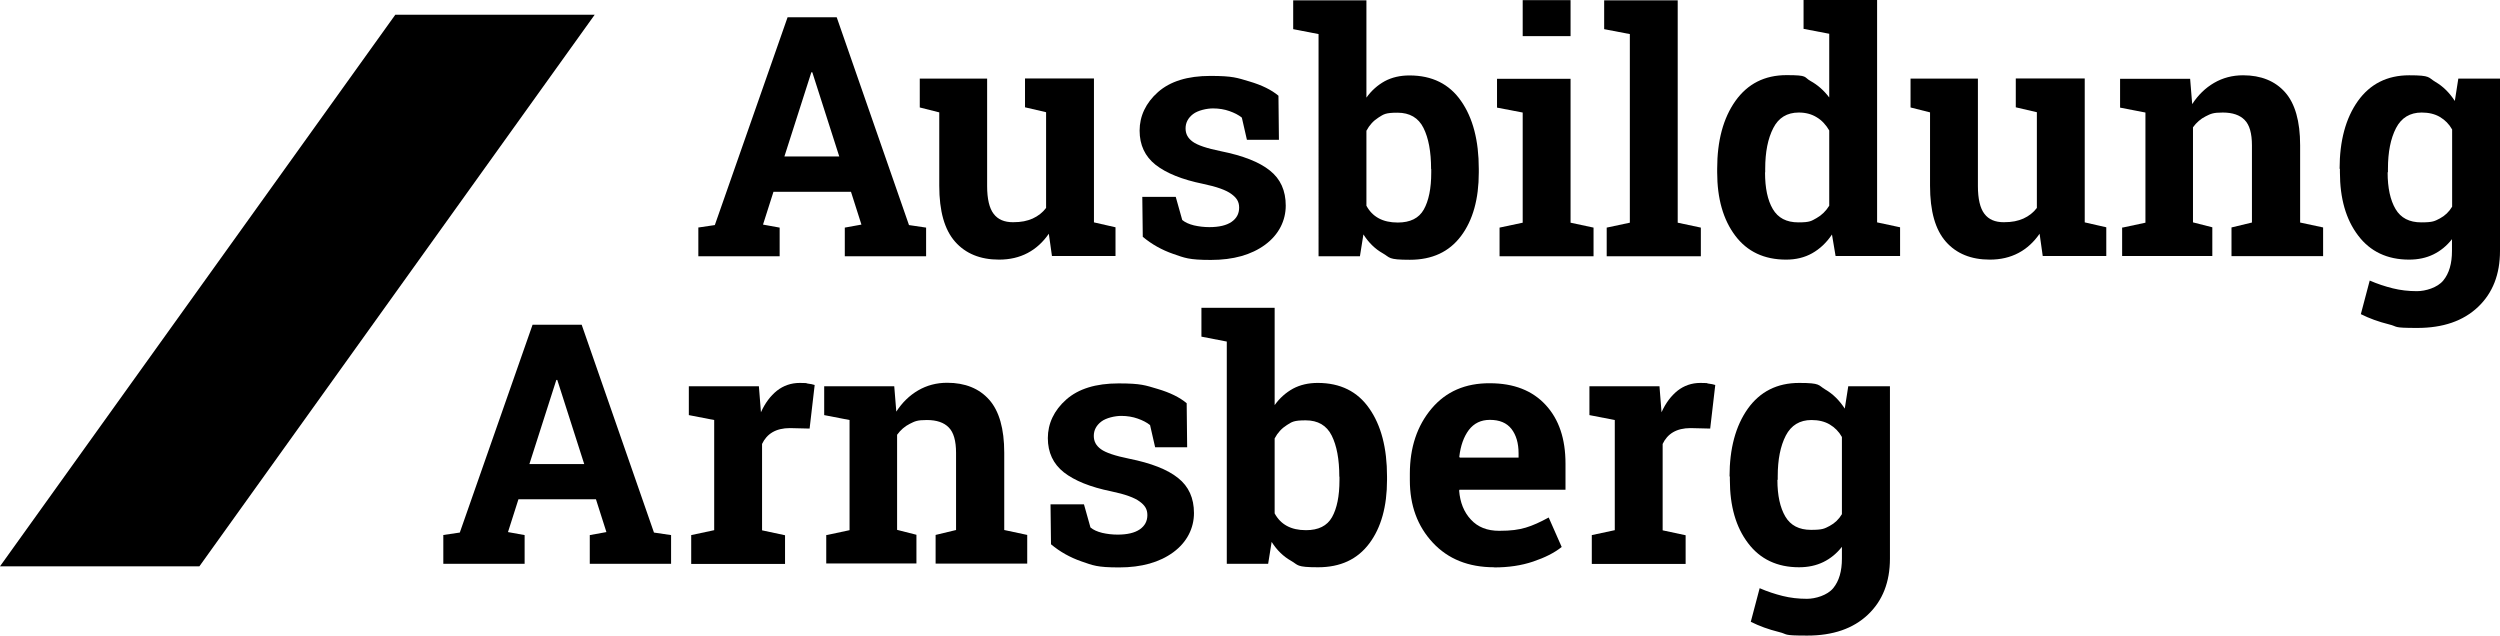
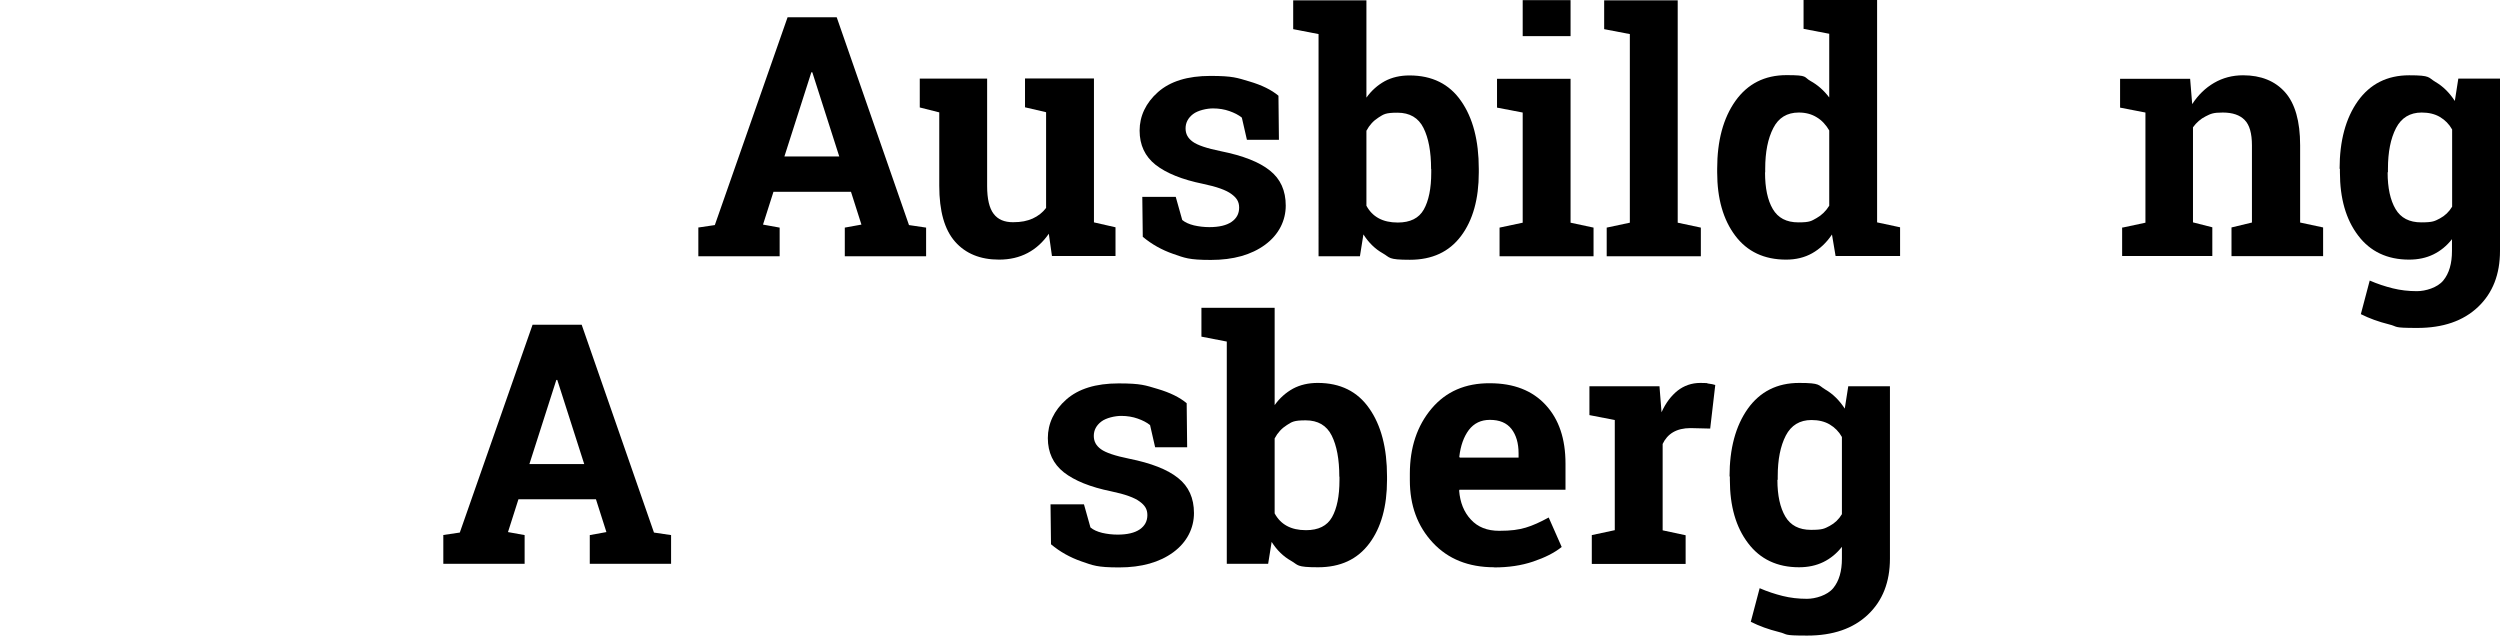
<svg xmlns="http://www.w3.org/2000/svg" version="1.1" viewBox="0 0 1577.3 401">
  <g>
    <g id="Ebene_1">
      <g id="Ebene_1-2" data-name="Ebene_1">
        <g>
          <path d="M440.2,143.6l10.8-1.6L496.9,10.9h31l45.6,131.1,10.8,1.6v18.1h-51.3v-18.1l10.5-1.9-6.6-20.7h-48.9l-6.6,20.7,10.5,1.9v18.1h-51.3v-18.1h-.4ZM494.9,98.7h34.6l-17-53.1h-.6l-17,53.1Z" />
          <path d="M661.7,147.5c-3.6,5.2-8,9.3-13.3,12.1-5.3,2.8-11.3,4.2-18.1,4.2-11.8,0-21.1-3.8-27.7-11.3-6.7-7.6-10-19.3-10-35.3v-46.3l-12.3-3.1v-18.2h42.5v67.8c0,8.1,1.4,14,4.1,17.5,2.7,3.6,6.8,5.3,12.2,5.3s8.9-.8,12.4-2.3c3.5-1.6,6.3-3.8,8.5-6.7v-60.4l-13.3-3.1v-18.2h43.5v90.8l13.6,3.1v18.1h-40.1l-2-14.2v.2Z" />
          <path d="M807,88.2h-20.3l-3.2-14c-2.1-1.7-4.7-3-7.8-4.1s-6.6-1.7-10.4-1.7-9.5,1.2-12.6,3.6c-3.1,2.4-4.7,5.4-4.7,9s1.5,6.2,4.5,8.4,8.9,4.2,17.8,6c13.9,2.8,24.2,6.8,30.9,12.2,6.7,5.3,10,12.7,10,22.1s-4.3,18.3-13,24.7c-8.7,6.4-20.1,9.6-34.2,9.6s-16.5-1.3-23.8-3.8c-7.2-2.5-13.6-6.1-19.2-10.8l-.3-25.2h21.1l4.1,14.6c1.8,1.5,4.2,2.6,7.4,3.4,3.1.7,6.3,1.1,9.7,1.1,6.1,0,10.8-1.1,14-3.3,3.2-2.2,4.8-5.2,4.8-9s-1.6-6.2-4.9-8.6c-3.2-2.4-9.2-4.6-17.9-6.4-13.2-2.7-23.1-6.7-29.9-12-6.7-5.3-10.1-12.5-10.1-21.6s3.9-17.5,11.6-24.3c7.7-6.8,18.7-10.2,33-10.2s16.9,1.2,24.7,3.5,13.9,5.3,18.3,9l.3,27.8h.1Z" />
          <path d="M933,108.8c0,16.7-3.7,30.1-11.2,40.1s-18.2,15-32.3,15-12.3-1.4-17.1-4.1c-4.8-2.7-8.9-6.7-12.2-11.9l-2.2,13.8h-26.1V21.5l-16-3.1V.2h46.2v61.4c3.2-4.5,7.1-7.9,11.6-10.4,4.5-2.4,9.7-3.6,15.6-3.6,14.2,0,25.1,5.4,32.5,16.1,7.5,10.7,11.2,25,11.2,42.9v2.2h0ZM902.9,106.6c0-10.9-1.6-19.5-4.8-25.9-3.2-6.4-8.7-9.6-16.4-9.6s-8.7,1-11.9,3c-3.2,2-5.8,4.8-7.7,8.4v47.3c1.9,3.5,4.4,6.1,7.7,7.9,3.3,1.8,7.3,2.7,12.1,2.7,7.8,0,13.3-2.7,16.4-8.2s4.7-13.3,4.7-23.3v-2.2h0Z" />
          <path d="M946.1,143.6l14.6-3.1v-69.5l-16.2-3.1v-18.2h46.4v90.8l14.5,3.1v18.1h-59.3v-18.1ZM990.9,22.8h-30.2V.1h30.2v22.7Z" />
          <path d="M1012.1,18.4V.2h46.4v140.3l14.6,3.1v18.1h-59.4v-18.1l14.6-3.1V21.5l-16.2-3.1Z" />
          <path d="M1155.8,148c-3.5,5.2-7.7,9.1-12.5,11.8-4.8,2.7-10.3,4-16.4,4-13.8,0-24.5-5-32.1-15.1s-11.4-23.4-11.4-40v-2.2c0-17.7,3.8-31.9,11.5-42.8,7.7-10.8,18.4-16.3,32.3-16.3s10.6,1.2,15.1,3.7,8.4,5.9,11.8,10.4V21.3l-16.2-3.1V0h46.4v140.3l14.5,3.1v18.1h-40.7l-2.3-13.7v.2ZM1113.6,108.8c0,9.8,1.6,17.5,4.9,23.1s8.6,8.4,16.1,8.4,8.2-.9,11.5-2.7c3.2-1.8,5.9-4.4,8-7.8v-47.5c-2.1-3.6-4.7-6.4-7.9-8.3-3.2-2-7-3-11.3-3-7.4,0-12.8,3.3-16.1,9.8-3.4,6.6-5.1,15.1-5.1,25.7v2.2h0Z" />
-           <path d="M1286.8,147.5c-3.6,5.2-8,9.3-13.3,12.1-5.3,2.8-11.3,4.2-18.1,4.2-11.8,0-21.1-3.8-27.7-11.3-6.7-7.6-10-19.3-10-35.3v-46.3l-12.3-3.1v-18.2h42.5v67.8c0,8.1,1.4,14,4.1,17.5,2.7,3.6,6.8,5.3,12.2,5.3s8.9-.8,12.4-2.3c3.5-1.6,6.3-3.8,8.5-6.7v-60.4l-13.3-3.1v-18.2h43.5v90.8l13.6,3.1v18.1h-40.1l-2-14.2v.2Z" />
          <path d="M1339.1,143.6l14.5-3.1v-69.5l-16-3.1v-18.2h44.2l1.3,16c3.7-5.7,8.3-10.2,13.8-13.4s11.6-4.8,18.3-4.8c11.3,0,20.2,3.6,26.5,10.7,6.3,7.1,9.5,18.3,9.5,33.4v48.8l14.5,3.1v18.1h-57.8v-18.1l12.9-3.1v-48.7c0-7.5-1.5-12.9-4.6-16-3-3.1-7.6-4.7-13.8-4.7s-7.6.8-10.8,2.4c-3.2,1.6-5.8,3.9-8,6.9v60l12.2,3.1v18.1h-56.9v-18.1l.2.2Z" />
          <path d="M1476.1,106.6c0-17.7,3.8-31.9,11.5-42.8,7.7-10.8,18.5-16.3,32.4-16.3s11.8,1.4,16.6,4.2c4.8,2.8,8.8,6.8,12.2,12l2.2-14.1h26.3v108.7c0,14.8-4.6,26.6-13.9,35.4s-22,13.2-38.3,13.2-11.7-.8-18-2.3c-6.4-1.6-12.2-3.7-17.6-6.4l5.6-21.2c4.8,2.1,9.7,3.7,14.5,4.9,4.8,1.2,9.9,1.8,15.3,1.8s12.9-2.2,16.6-6.7,5.5-10.7,5.5-18.7v-7.4c-3.3,4.2-7.2,7.4-11.7,9.6s-9.6,3.3-15.4,3.3c-13.7,0-24.5-5.1-32.1-15.2-7.7-10.1-11.5-23.4-11.5-39.9v-2.2h-.2ZM1506.4,108.8c0,9.8,1.7,17.5,5,23.1s8.7,8.4,16.2,8.4,8.5-.8,11.8-2.5c3.2-1.7,5.8-4.2,7.7-7.4v-48.7c-1.9-3.4-4.5-6-7.7-7.9s-7.1-2.8-11.5-2.8c-7.4,0-12.8,3.3-16.2,9.8-3.4,6.6-5.1,15.1-5.1,25.7v2.2h-.2Z" />
        </g>
        <g>
          <path d="M279.3,337.6l10.8-1.6,45.9-131.1h31l45.6,131.1,10.8,1.6v18.1h-51.3v-18.1l10.5-1.9-6.6-20.7h-48.9l-6.6,20.7,10.5,1.9v18.1h-51.3v-18.1h-.4ZM334,292.8h34.6l-17-53.1h-.6l-17,53.1Z" />
-           <path d="M436.1,337.6l14.5-3.1v-69.5l-16-3.1v-18.2h44.2l1.3,16.4c2.6-5.8,6-10.3,10.1-13.6,4.1-3.2,8.9-4.9,14.4-4.9s3.3.1,5,.4c1.8.2,3.2.5,4.4.9l-3.2,27.5-12.4-.3c-4.4,0-8.1.9-11,2.6s-5.1,4.2-6.6,7.4v54.5l14.5,3.1v18.1h-59.2v-18.1h0Z" />
-           <path d="M521.5,337.6l14.5-3.1v-69.5l-16-3.1v-18.2h44.2l1.3,16c3.7-5.7,8.3-10.2,13.8-13.4,5.5-3.2,11.6-4.8,18.3-4.8,11.3,0,20.2,3.6,26.5,10.7s9.5,18.3,9.5,33.4v48.8l14.5,3.1v18.1h-57.8v-18.1l12.9-3.1v-48.7c0-7.5-1.5-12.9-4.6-16-3-3.1-7.6-4.7-13.8-4.7s-7.6.8-10.8,2.4-5.8,3.9-8,6.9v60l12.2,3.1v18.1h-56.9v-18.1l.2.2Z" />
          <path d="M749.1,282.2h-20.3l-3.2-14c-2.1-1.7-4.7-3-7.8-4.1s-6.6-1.7-10.4-1.7-9.5,1.2-12.6,3.6-4.7,5.4-4.7,9,1.5,6.2,4.5,8.4c3,2.2,8.9,4.2,17.8,6,13.9,2.8,24.2,6.8,30.9,12.2,6.7,5.3,10,12.7,10,22.1s-4.3,18.3-13,24.7c-8.7,6.4-20.1,9.6-34.2,9.6s-16.5-1.3-23.8-3.8c-7.2-2.5-13.6-6.1-19.2-10.8l-.3-25.2h21.1l4.1,14.6c1.8,1.5,4.2,2.6,7.4,3.4,3.1.7,6.3,1.1,9.7,1.1,6.1,0,10.8-1.1,14-3.3,3.2-2.2,4.8-5.2,4.8-9s-1.6-6.2-4.9-8.6c-3.2-2.4-9.2-4.6-17.9-6.4-13.2-2.7-23.1-6.7-29.9-12-6.7-5.3-10.1-12.5-10.1-21.6s3.9-17.5,11.6-24.3c7.7-6.8,18.7-10.2,33-10.2s16.9,1.2,24.7,3.5,13.9,5.3,18.3,9l.3,27.8h.1Z" />
          <path d="M875.1,302.8c0,16.7-3.7,30.1-11.2,40.1s-18.2,15-32.3,15-12.3-1.4-17.1-4.1-8.9-6.7-12.2-11.9l-2.2,13.8h-26.1v-140.2l-16-3.1v-18.2h46.2v61.4c3.2-4.5,7.1-7.9,11.6-10.4,4.5-2.4,9.7-3.6,15.6-3.6,14.2,0,25.1,5.4,32.5,16.1,7.5,10.7,11.2,25,11.2,42.9v2.2ZM845,300.7c0-10.9-1.6-19.5-4.8-25.9s-8.7-9.6-16.4-9.6-8.7,1-11.9,3-5.8,4.8-7.7,8.4v47.3c1.9,3.5,4.4,6.1,7.7,7.9s7.3,2.7,12.1,2.7c7.8,0,13.3-2.7,16.4-8.2,3.1-5.5,4.7-13.3,4.7-23.3v-2.2h0Z" />
          <path d="M942.7,357.9c-16.2,0-29.1-5.2-38.7-15.5-9.7-10.4-14.5-23.5-14.5-39.4v-4.1c0-16.6,4.6-30.3,13.7-41.1,9.1-10.8,21.4-16.1,36.8-16,15.1,0,26.8,4.6,35.2,13.7,8.4,9.1,12.5,21.4,12.5,37v16.5h-66.9l-.2.6c.6,7.4,3,13.5,7.4,18.2,4.4,4.8,10.3,7.1,17.9,7.1s12.2-.7,16.7-2c4.4-1.3,9.2-3.5,14.5-6.4l8.2,18.6c-4.6,3.7-10.6,6.7-18,9.2s-15.5,3.7-24.6,3.7h0ZM940,264.9c-5.6,0-10,2.1-13.3,6.4-3.2,4.3-5.2,9.9-6,16.9l.3.5h37.1v-2.7c0-6.4-1.5-11.5-4.5-15.4-3-3.8-7.5-5.7-13.6-5.7h0Z" />
          <path d="M1004.3,337.6l14.5-3.1v-69.5l-16-3.1v-18.2h44.2l1.3,16.4c2.6-5.8,6-10.3,10.1-13.6,4.1-3.2,8.9-4.9,14.4-4.9s3.3.1,5,.4c1.8.2,3.2.5,4.4.9l-3.2,27.5-12.4-.3c-4.4,0-8.1.9-11,2.6s-5.1,4.2-6.6,7.4v54.5l14.5,3.1v18.1h-59.2v-18.1h0Z" />
          <path d="M1091.2,300.7c0-17.7,3.8-31.9,11.5-42.8,7.7-10.8,18.5-16.3,32.4-16.3s11.8,1.4,16.6,4.2c4.8,2.8,8.8,6.8,12.2,12l2.2-14.1h26.3v108.7c0,14.8-4.6,26.6-13.9,35.4-9.3,8.8-22,13.2-38.3,13.2s-11.7-.8-18-2.3c-6.4-1.6-12.2-3.7-17.6-6.4l5.6-21.2c4.8,2.1,9.7,3.7,14.5,4.9,4.8,1.2,9.9,1.8,15.3,1.8s12.9-2.2,16.6-6.7,5.5-10.7,5.5-18.7v-7.4c-3.3,4.2-7.2,7.4-11.7,9.6s-9.6,3.3-15.4,3.3c-13.7,0-24.5-5.1-32.1-15.2-7.7-10.1-11.5-23.4-11.5-39.9v-2.2h-.2ZM1121.4,302.8c0,9.8,1.7,17.5,5,23.1s8.7,8.4,16.2,8.4,8.5-.8,11.8-2.5c3.2-1.7,5.8-4.2,7.7-7.4v-48.7c-1.9-3.4-4.5-6-7.7-7.9s-7.1-2.8-11.5-2.8c-7.4,0-12.8,3.3-16.2,9.8-3.4,6.6-5.1,15.1-5.1,25.7v2.2h-.2Z" />
        </g>
-         <polygon points="125.8 357.3 375.2 9.3 249.4 9.3 0 357.3 125.8 357.3" />
      </g>
    </g>
  </g>
</svg>